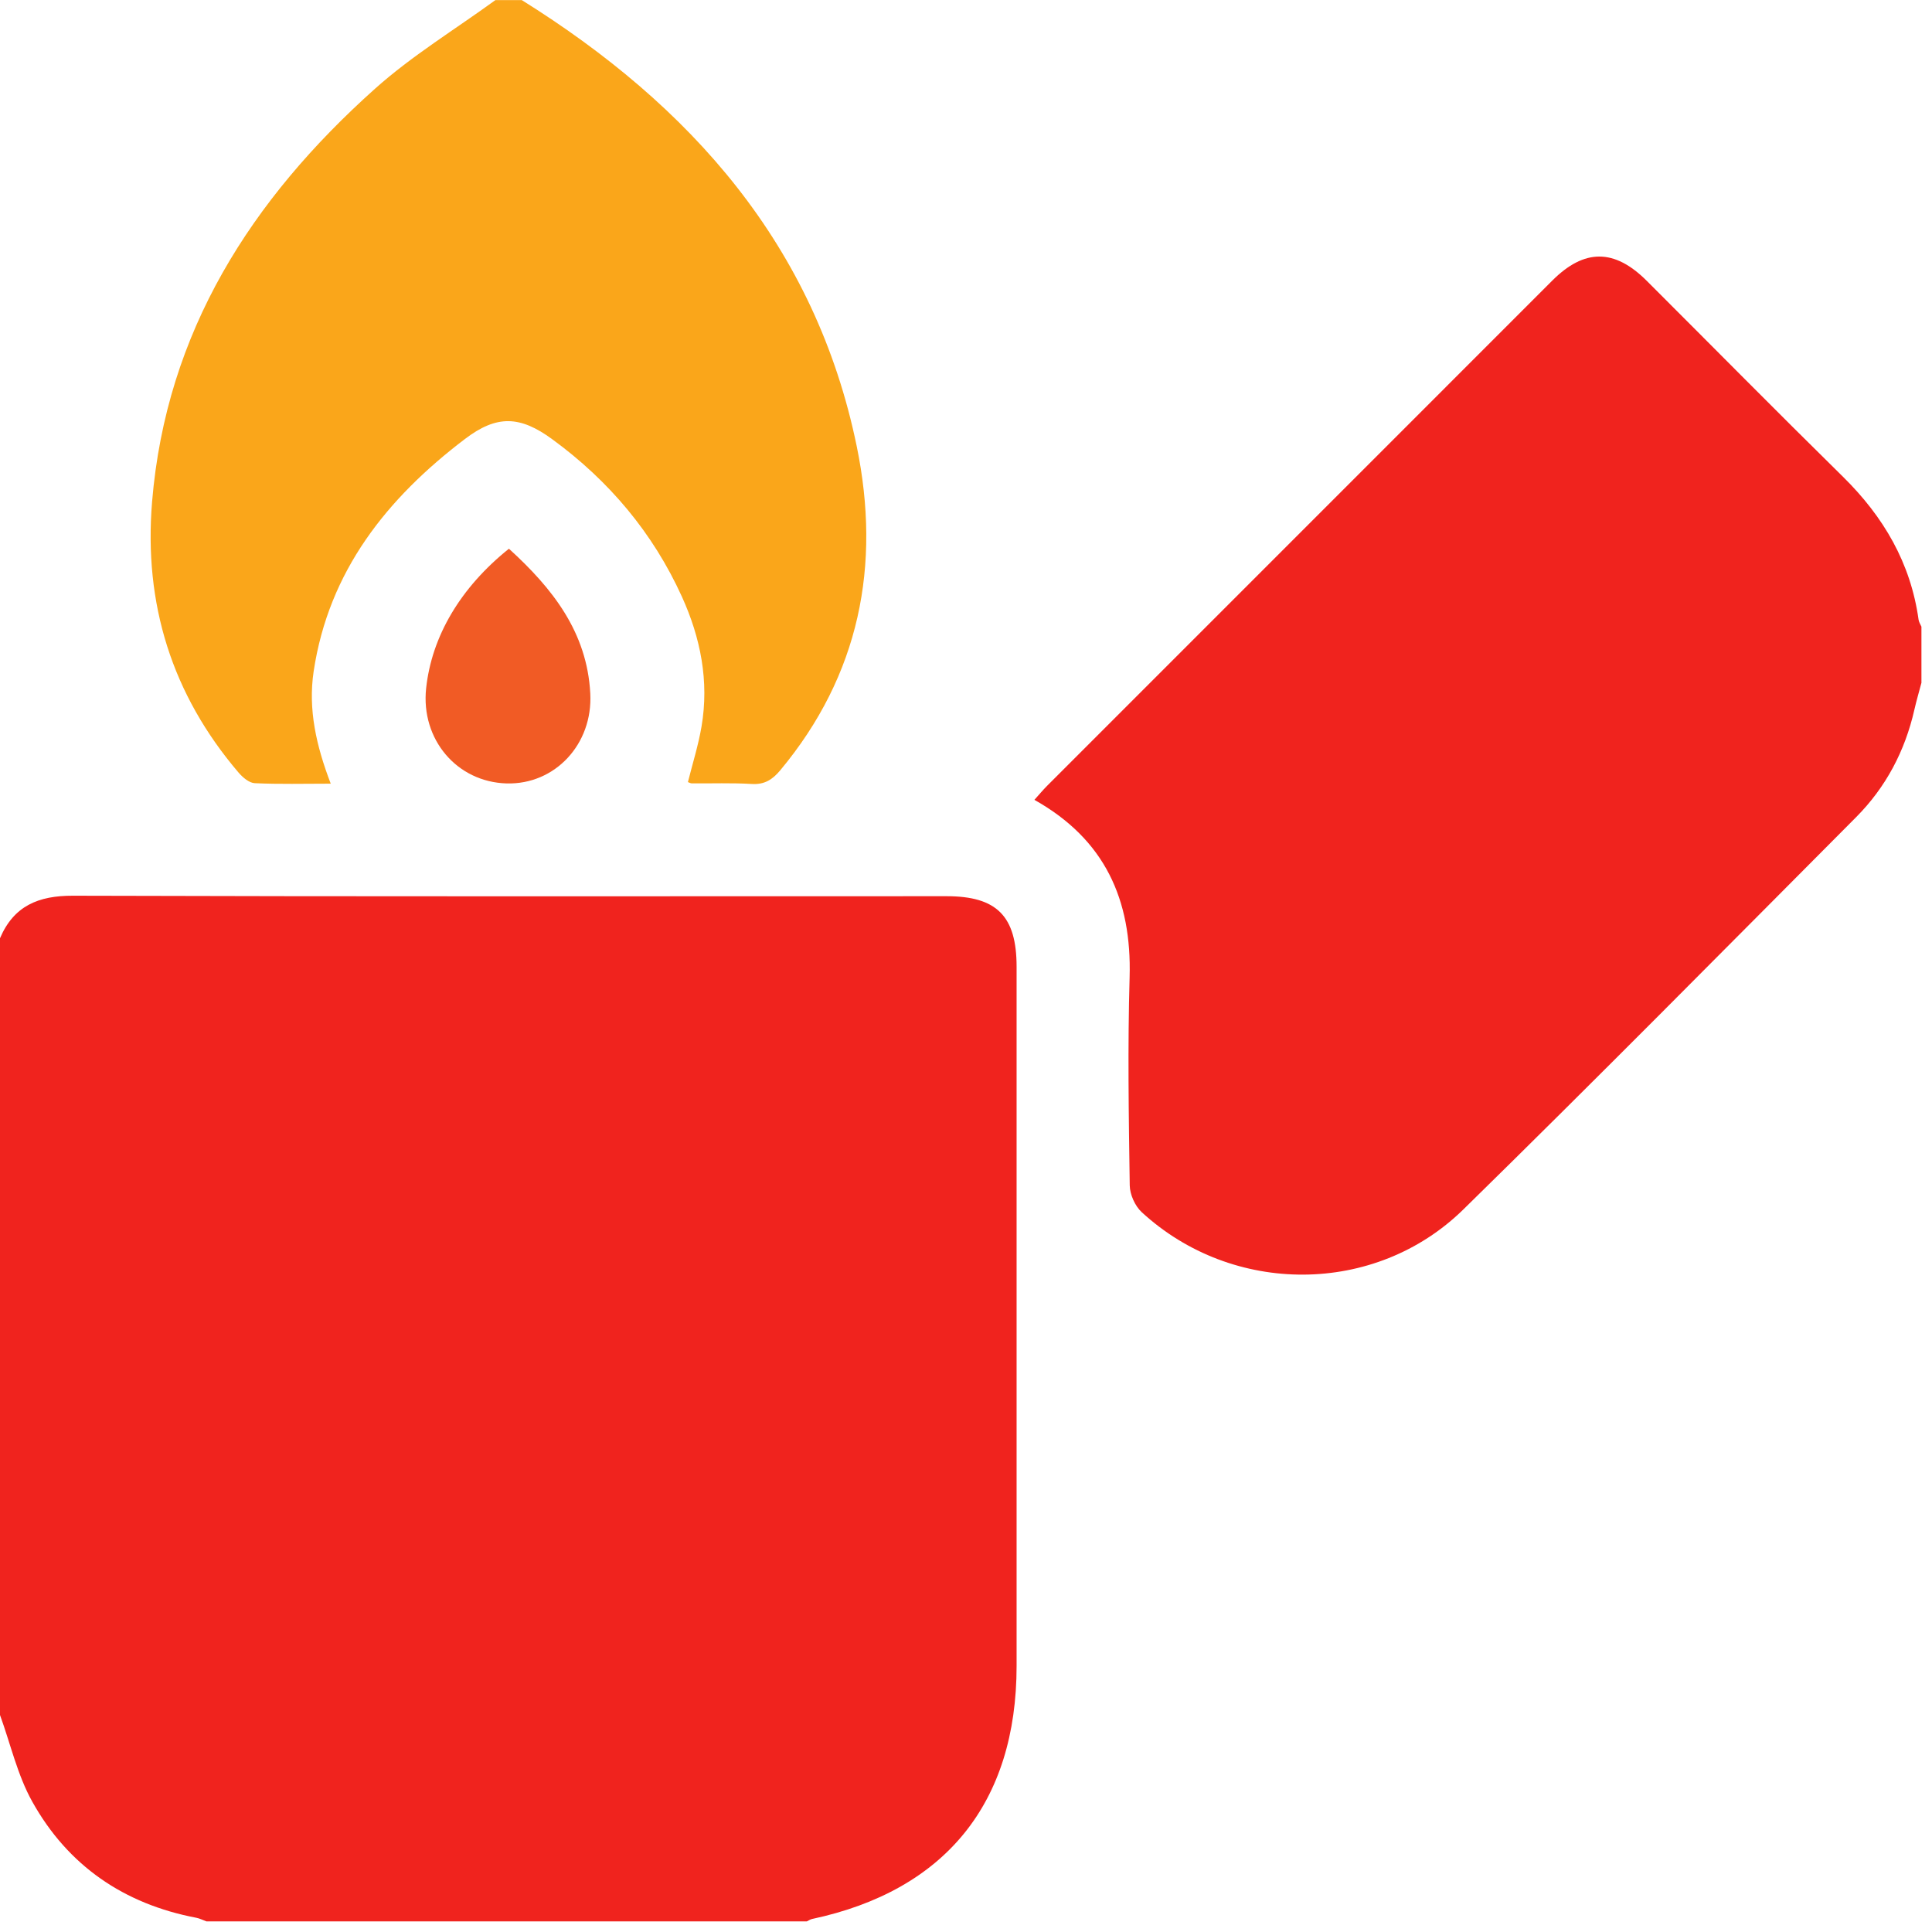
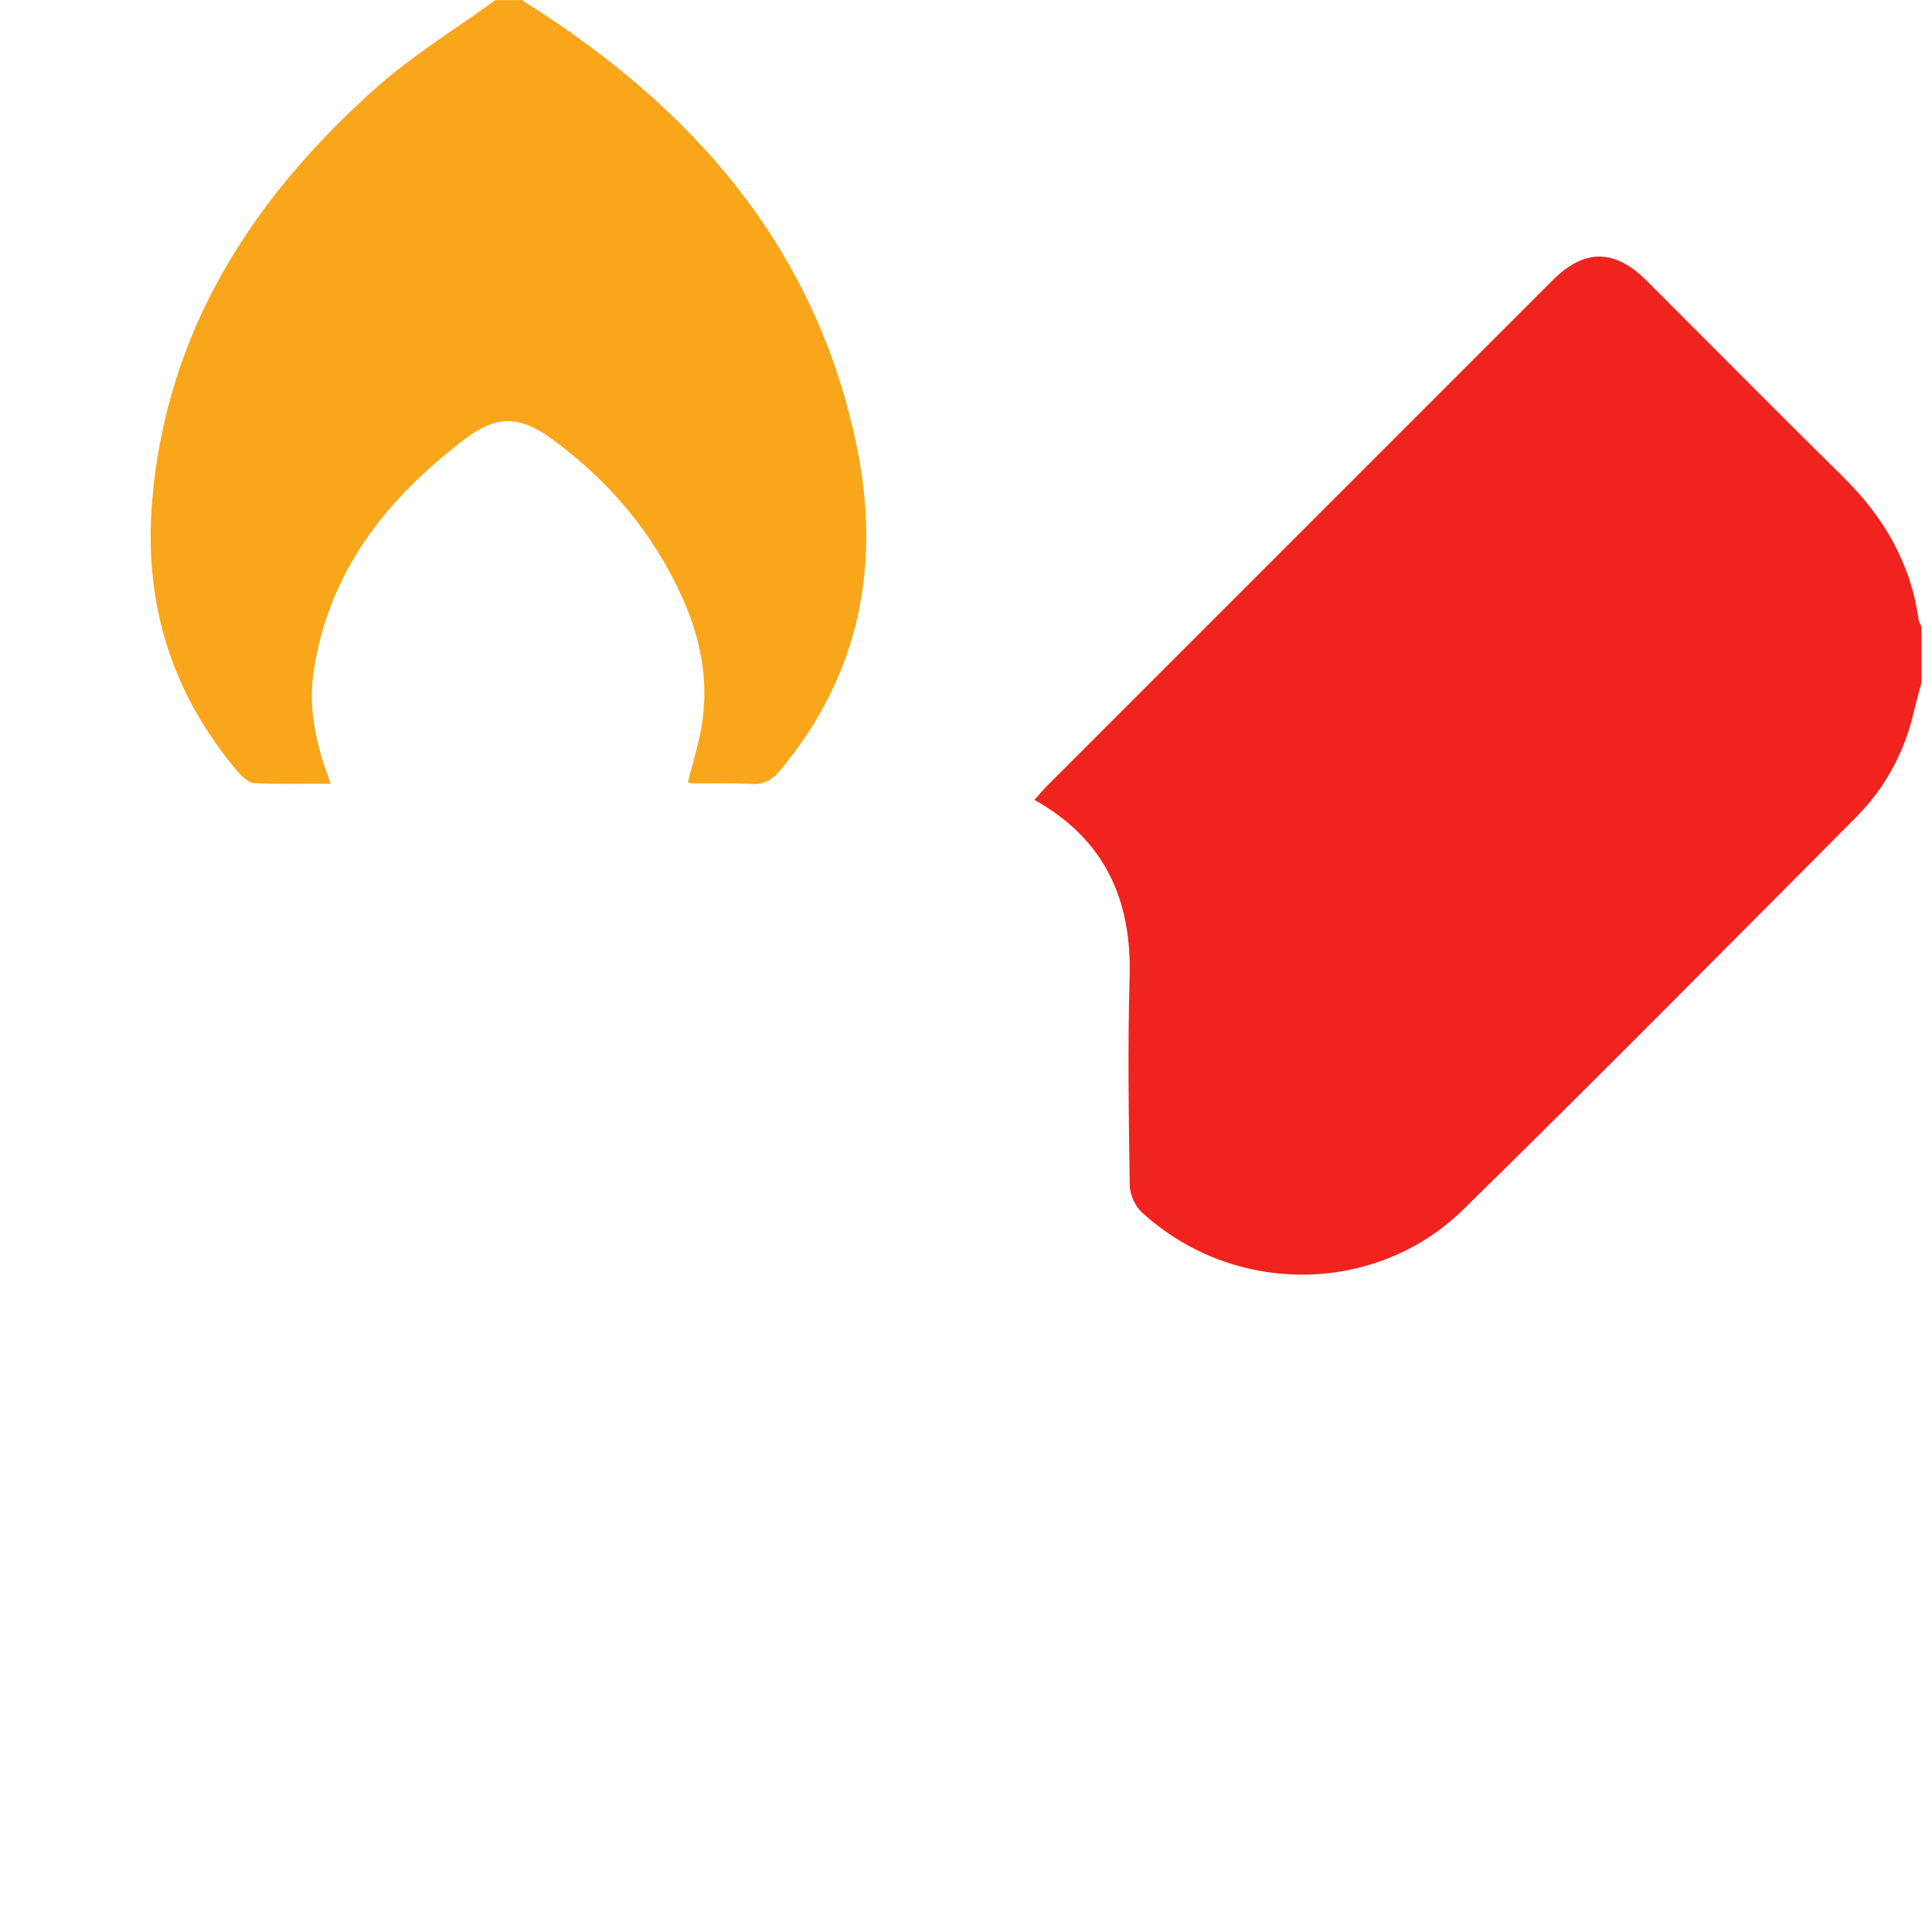
<svg xmlns="http://www.w3.org/2000/svg" fill="none" viewBox="0 0 32 32" height="32" width="32">
  <g clip-path="url(#clip0_242_4740)">
-     <path fill="#F0231E" d="M0 15.54C0.228 15.004 0.636 14.834 1.208 14.836C6.032 14.851 10.855 14.844 15.679 14.844C16.511 14.844 16.838 15.174 16.838 16.012C16.838 19.872 16.838 23.734 16.838 27.594C16.838 29.86 15.66 31.314 13.448 31.785C13.419 31.792 13.391 31.811 13.364 31.824H3.419C3.362 31.804 3.308 31.775 3.25 31.764C2.052 31.536 1.126 30.901 0.535 29.842C0.289 29.402 0.175 28.887 0 28.406C0 24.117 0 19.828 0 15.54Z" />
    <path fill="#F0231E" d="M31.824 11.313C31.785 11.46 31.742 11.606 31.708 11.755C31.553 12.439 31.235 13.04 30.744 13.534C28.581 15.707 26.427 17.887 24.238 20.032C22.775 21.465 20.416 21.463 18.911 20.078C18.799 19.975 18.714 19.784 18.712 19.633C18.695 18.483 18.677 17.333 18.71 16.184C18.746 14.903 18.302 13.904 17.133 13.248C17.211 13.162 17.274 13.085 17.343 13.016C20.133 10.225 22.923 7.435 25.713 4.645C26.242 4.117 26.739 4.117 27.273 4.649C28.358 5.732 29.434 6.823 30.527 7.898C31.198 8.559 31.647 9.324 31.778 10.266C31.784 10.306 31.809 10.342 31.825 10.38V11.313H31.824Z" />
    <path fill="#FAA61A" d="M8.64 0C11.443 1.75 13.507 4.067 14.191 7.396C14.595 9.364 14.238 11.181 12.923 12.759C12.794 12.913 12.663 12.998 12.451 12.985C12.121 12.965 11.789 12.978 11.457 12.975C11.438 12.975 11.42 12.963 11.394 12.954C11.471 12.647 11.567 12.343 11.62 12.031C11.747 11.283 11.604 10.565 11.295 9.884C10.814 8.824 10.084 7.96 9.148 7.276C8.612 6.883 8.228 6.87 7.701 7.271C6.41 8.252 5.445 9.457 5.195 11.12C5.101 11.751 5.238 12.352 5.478 12.98C5.036 12.98 4.628 12.991 4.22 12.972C4.127 12.968 4.019 12.876 3.951 12.796C2.847 11.502 2.379 10.002 2.519 8.31C2.753 5.491 4.166 3.299 6.213 1.468C6.825 0.921 7.538 0.487 8.205 0.002C8.35 0.002 8.495 0.002 8.64 0.002V0Z" />
-     <path fill="#F15B25" d="M8.43 9.089C9.151 9.745 9.724 10.47 9.777 11.487C9.821 12.327 9.191 12.999 8.39 12.976C7.566 12.952 6.968 12.245 7.058 11.401C7.15 10.542 7.623 9.735 8.43 9.088V9.089Z" />
  </g>
  <defs>
    <clipPath id="clip0_242_4740">
      <rect fill="white" height="31.825" width="31.825" />
    </clipPath>
  </defs>
</svg>